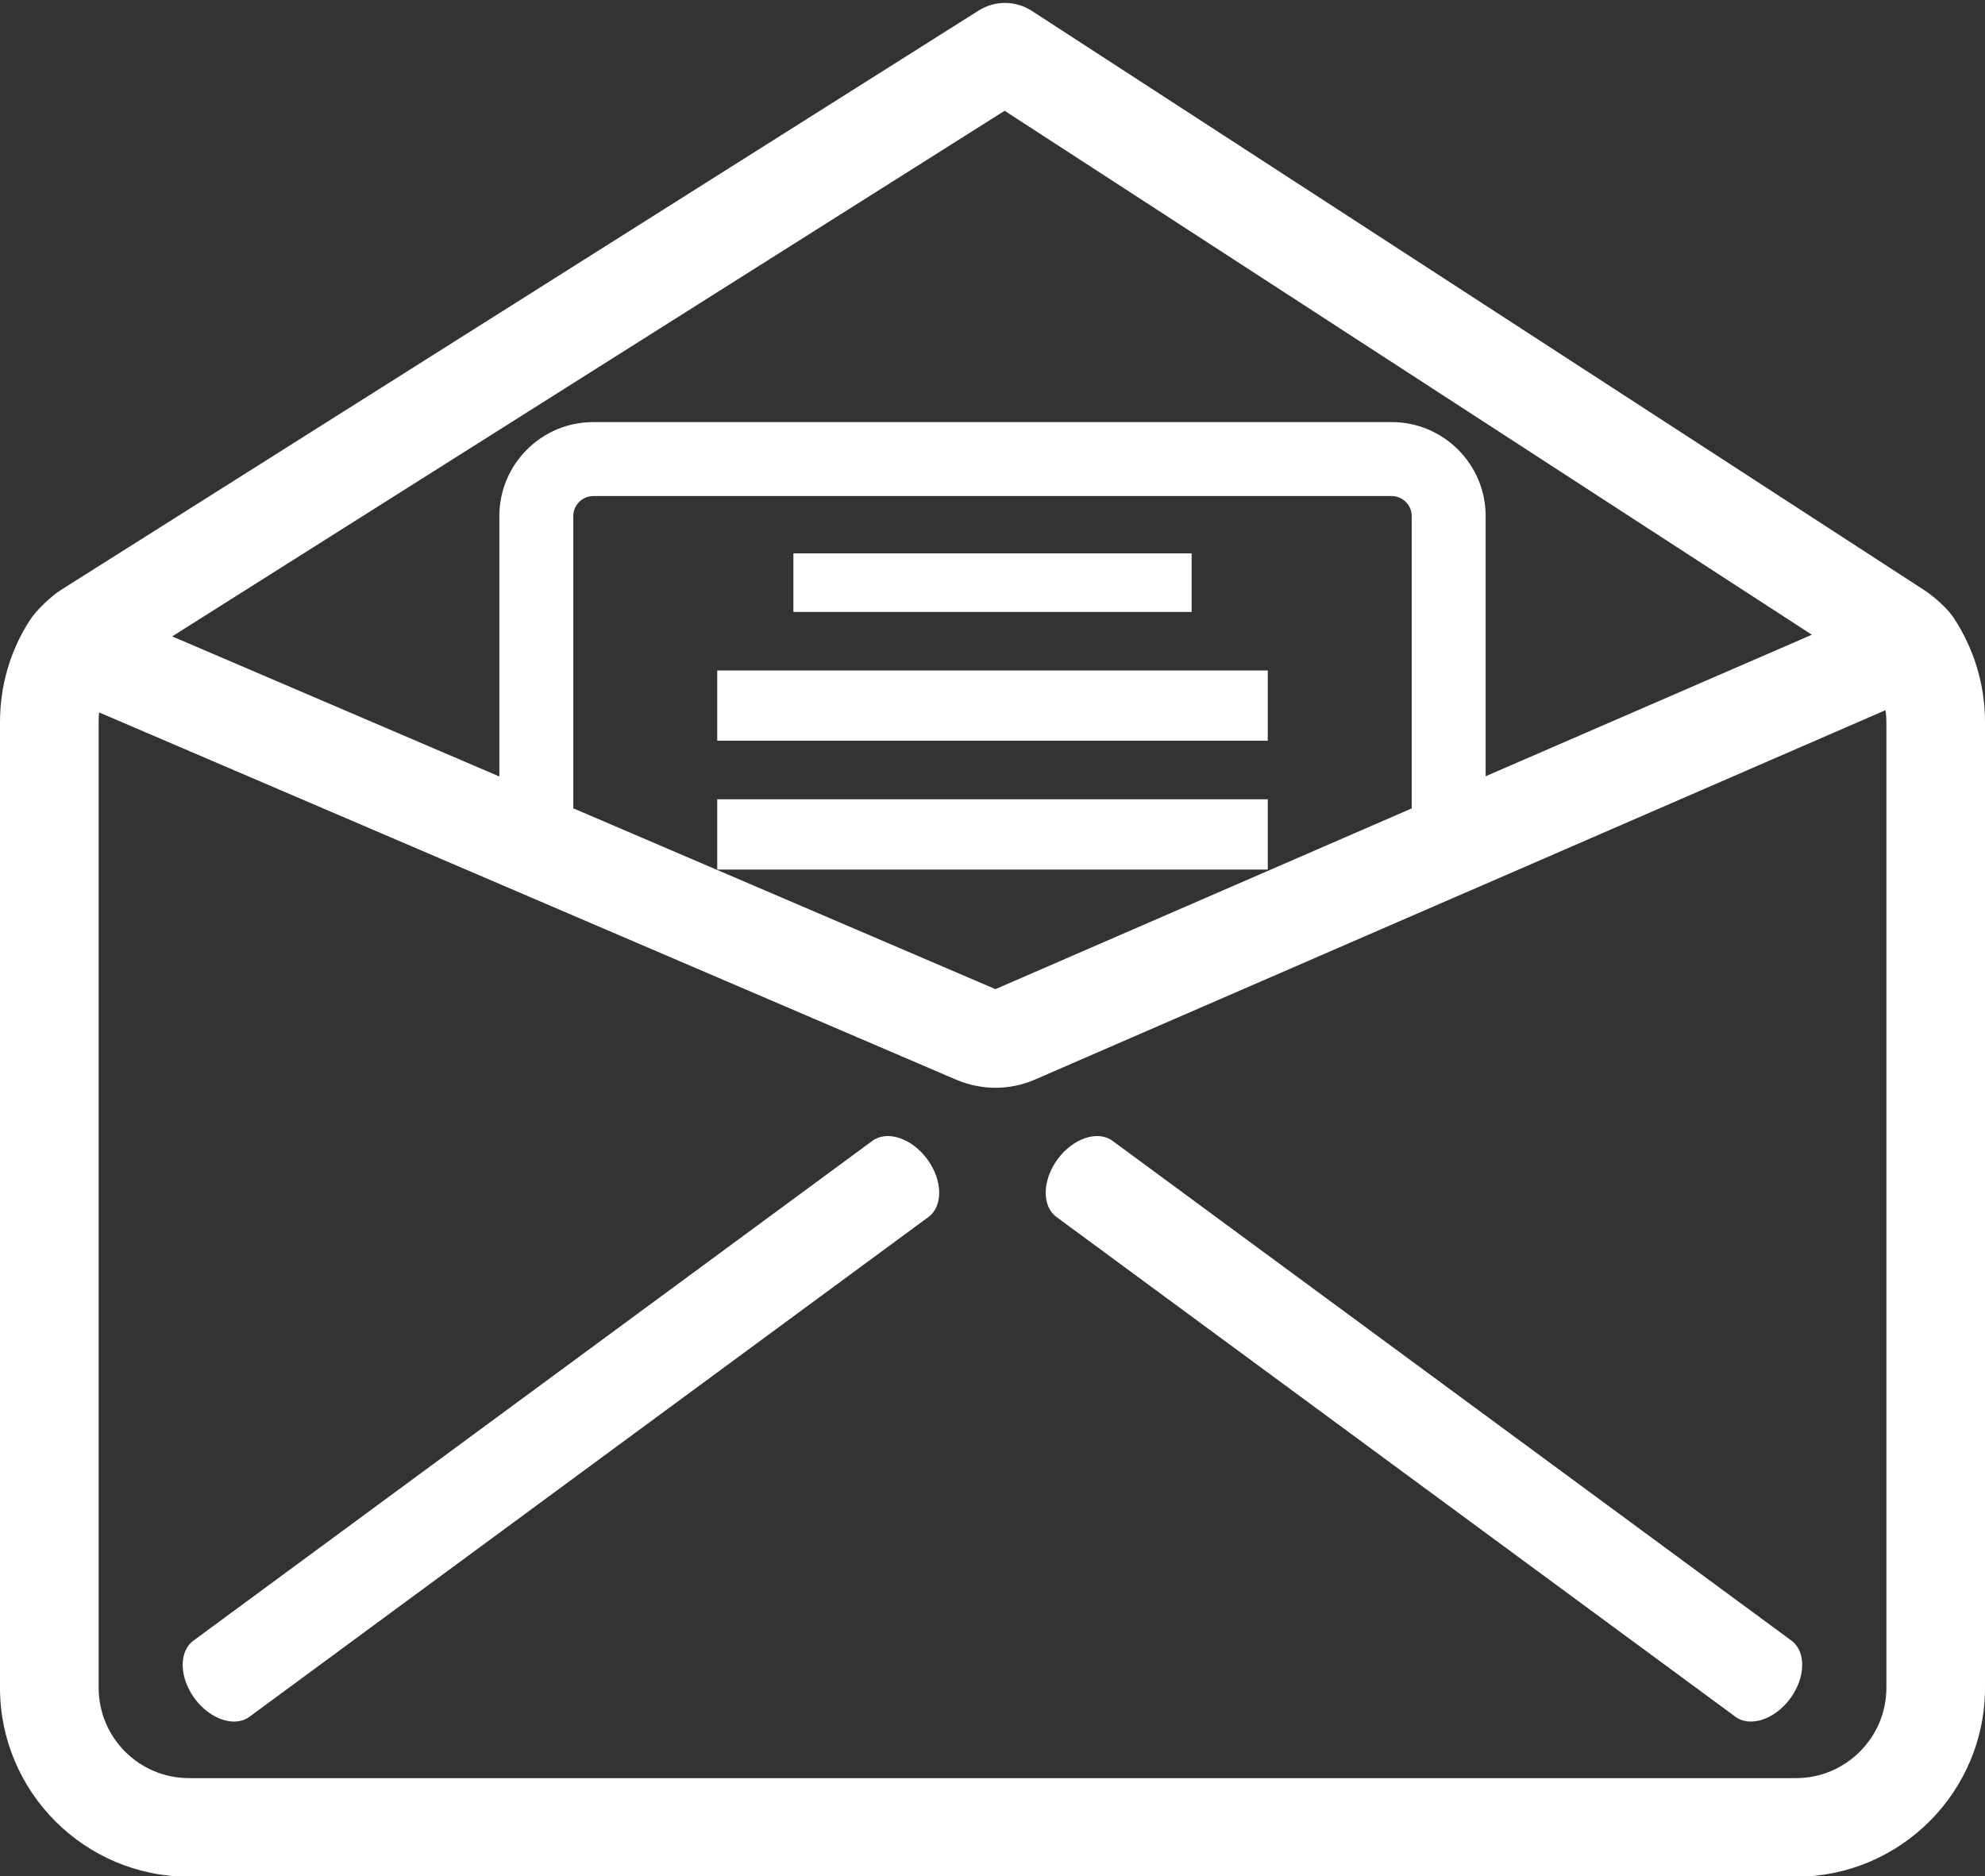
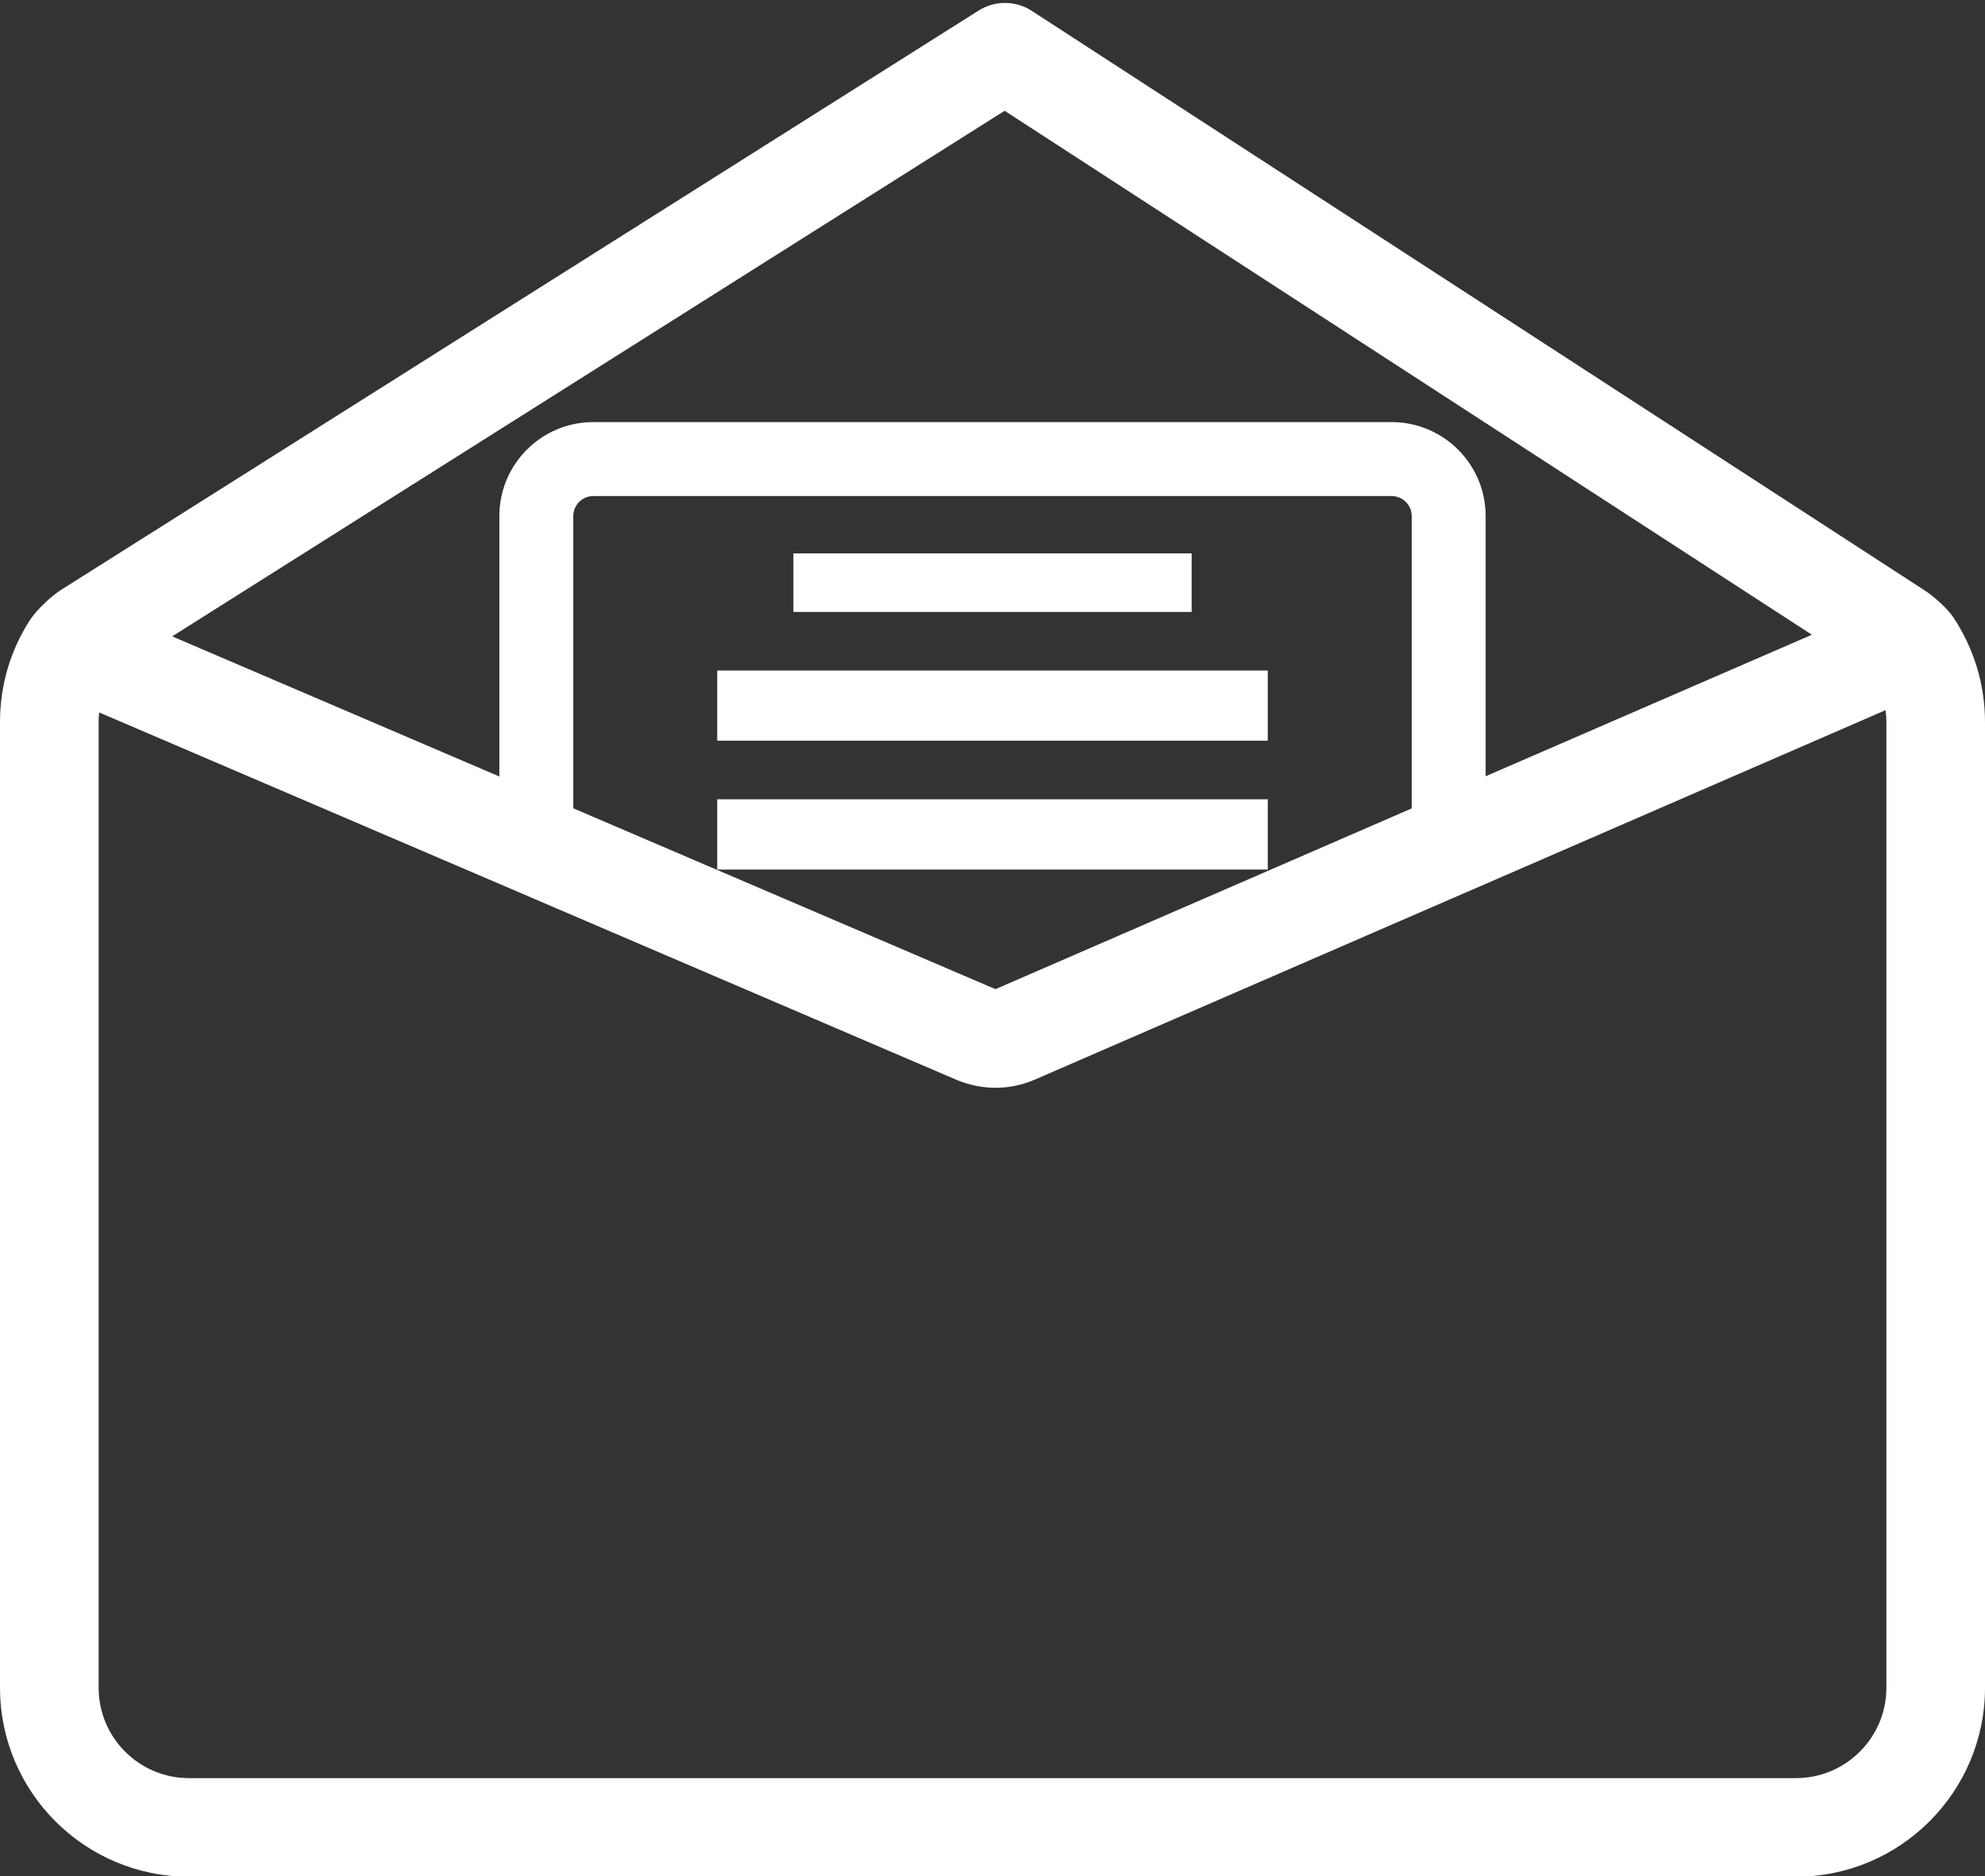
<svg xmlns="http://www.w3.org/2000/svg" fill="#000000" height="160.7" preserveAspectRatio="xMidYMid meet" version="1" viewBox="15.0 19.5 170.0 160.7" width="170" zoomAndPan="magnify">
  <rect x="15.0" y="19.5" width="170.0" height="160.7" fill="#333333" stroke="none" />
  <g fill="#ffffff" id="change1_1">
    <path d="M 176.555 164.062 C 176.555 168.328 173.078 171.801 168.812 171.801 L 31.188 171.801 C 26.91 171.801 23.449 168.328 23.449 164.062 L 23.449 81.344 C 23.449 81.066 23.457 80.793 23.488 80.52 L 57.766 95.207 L 64.098 97.922 L 96.98 112.016 C 99.133 112.902 101.5 112.891 103.621 111.973 L 135.902 97.953 L 142.234 95.207 L 176.48 80.328 C 176.531 80.664 176.555 81.004 176.555 81.344 Z M 135.902 88.742 L 100.254 104.223 L 64.098 88.734 L 64.098 63.699 C 64.098 62.758 64.871 61.988 65.809 61.988 L 134.18 61.988 C 135.129 61.988 135.902 62.758 135.902 63.699 Z M 101.039 28.988 L 170.172 73.867 L 142.234 85.988 L 142.234 63.699 C 142.234 59.262 138.625 55.652 134.18 55.652 L 65.809 55.652 C 61.375 55.652 57.766 59.262 57.766 63.699 L 57.766 86.008 L 29.746 74.008 Z M 182.297 72.387 C 181.781 71.609 180.629 70.586 179.816 70.059 L 103.371 20.434 C 101.988 19.535 100.211 19.523 98.816 20.402 C 98.816 20.402 20.246 70.012 20.219 70.031 C 19.383 70.559 18.117 71.754 17.566 72.609 C 15.887 75.195 15 78.215 15 81.344 L 15 164.062 C 15 172.984 22.254 180.246 31.188 180.246 L 168.812 180.246 C 177.734 180.246 185 172.984 185 164.062 L 185 81.344 C 185 78.145 184.059 75.051 182.297 72.387" />
-     <path d="M 168.43 160.027 L 110.277 117.215 C 109.012 116.285 106.898 116.992 105.578 118.785 C 104.258 120.578 104.211 122.805 105.473 123.734 L 163.629 166.547 C 164.891 167.477 167.004 166.77 168.324 164.977 C 169.645 163.184 169.691 160.957 168.43 160.027" />
-     <path d="M 89.715 117.215 L 31.562 160.027 C 30.297 160.957 30.348 163.184 31.668 164.977 C 32.988 166.77 35.102 167.477 36.363 166.547 L 94.52 123.734 C 95.781 122.805 95.734 120.578 94.41 118.785 C 93.094 116.992 90.977 116.285 89.715 117.215" />
    <path d="M 82.949 66.898 L 82.949 71.914 L 117.055 71.914 L 117.055 66.898 L 82.949 66.898" />
    <path d="M 76.426 76.93 L 76.426 82.945 L 123.574 82.945 L 123.574 76.93 L 76.426 76.93" />
-     <path d="M 76.426 87.961 L 76.426 93.98 L 123.574 93.98 L 123.574 87.961 L 76.426 87.961" />
+     <path d="M 76.426 87.961 L 76.426 93.98 L 123.574 93.98 L 123.574 87.961 " />
  </g>
</svg>